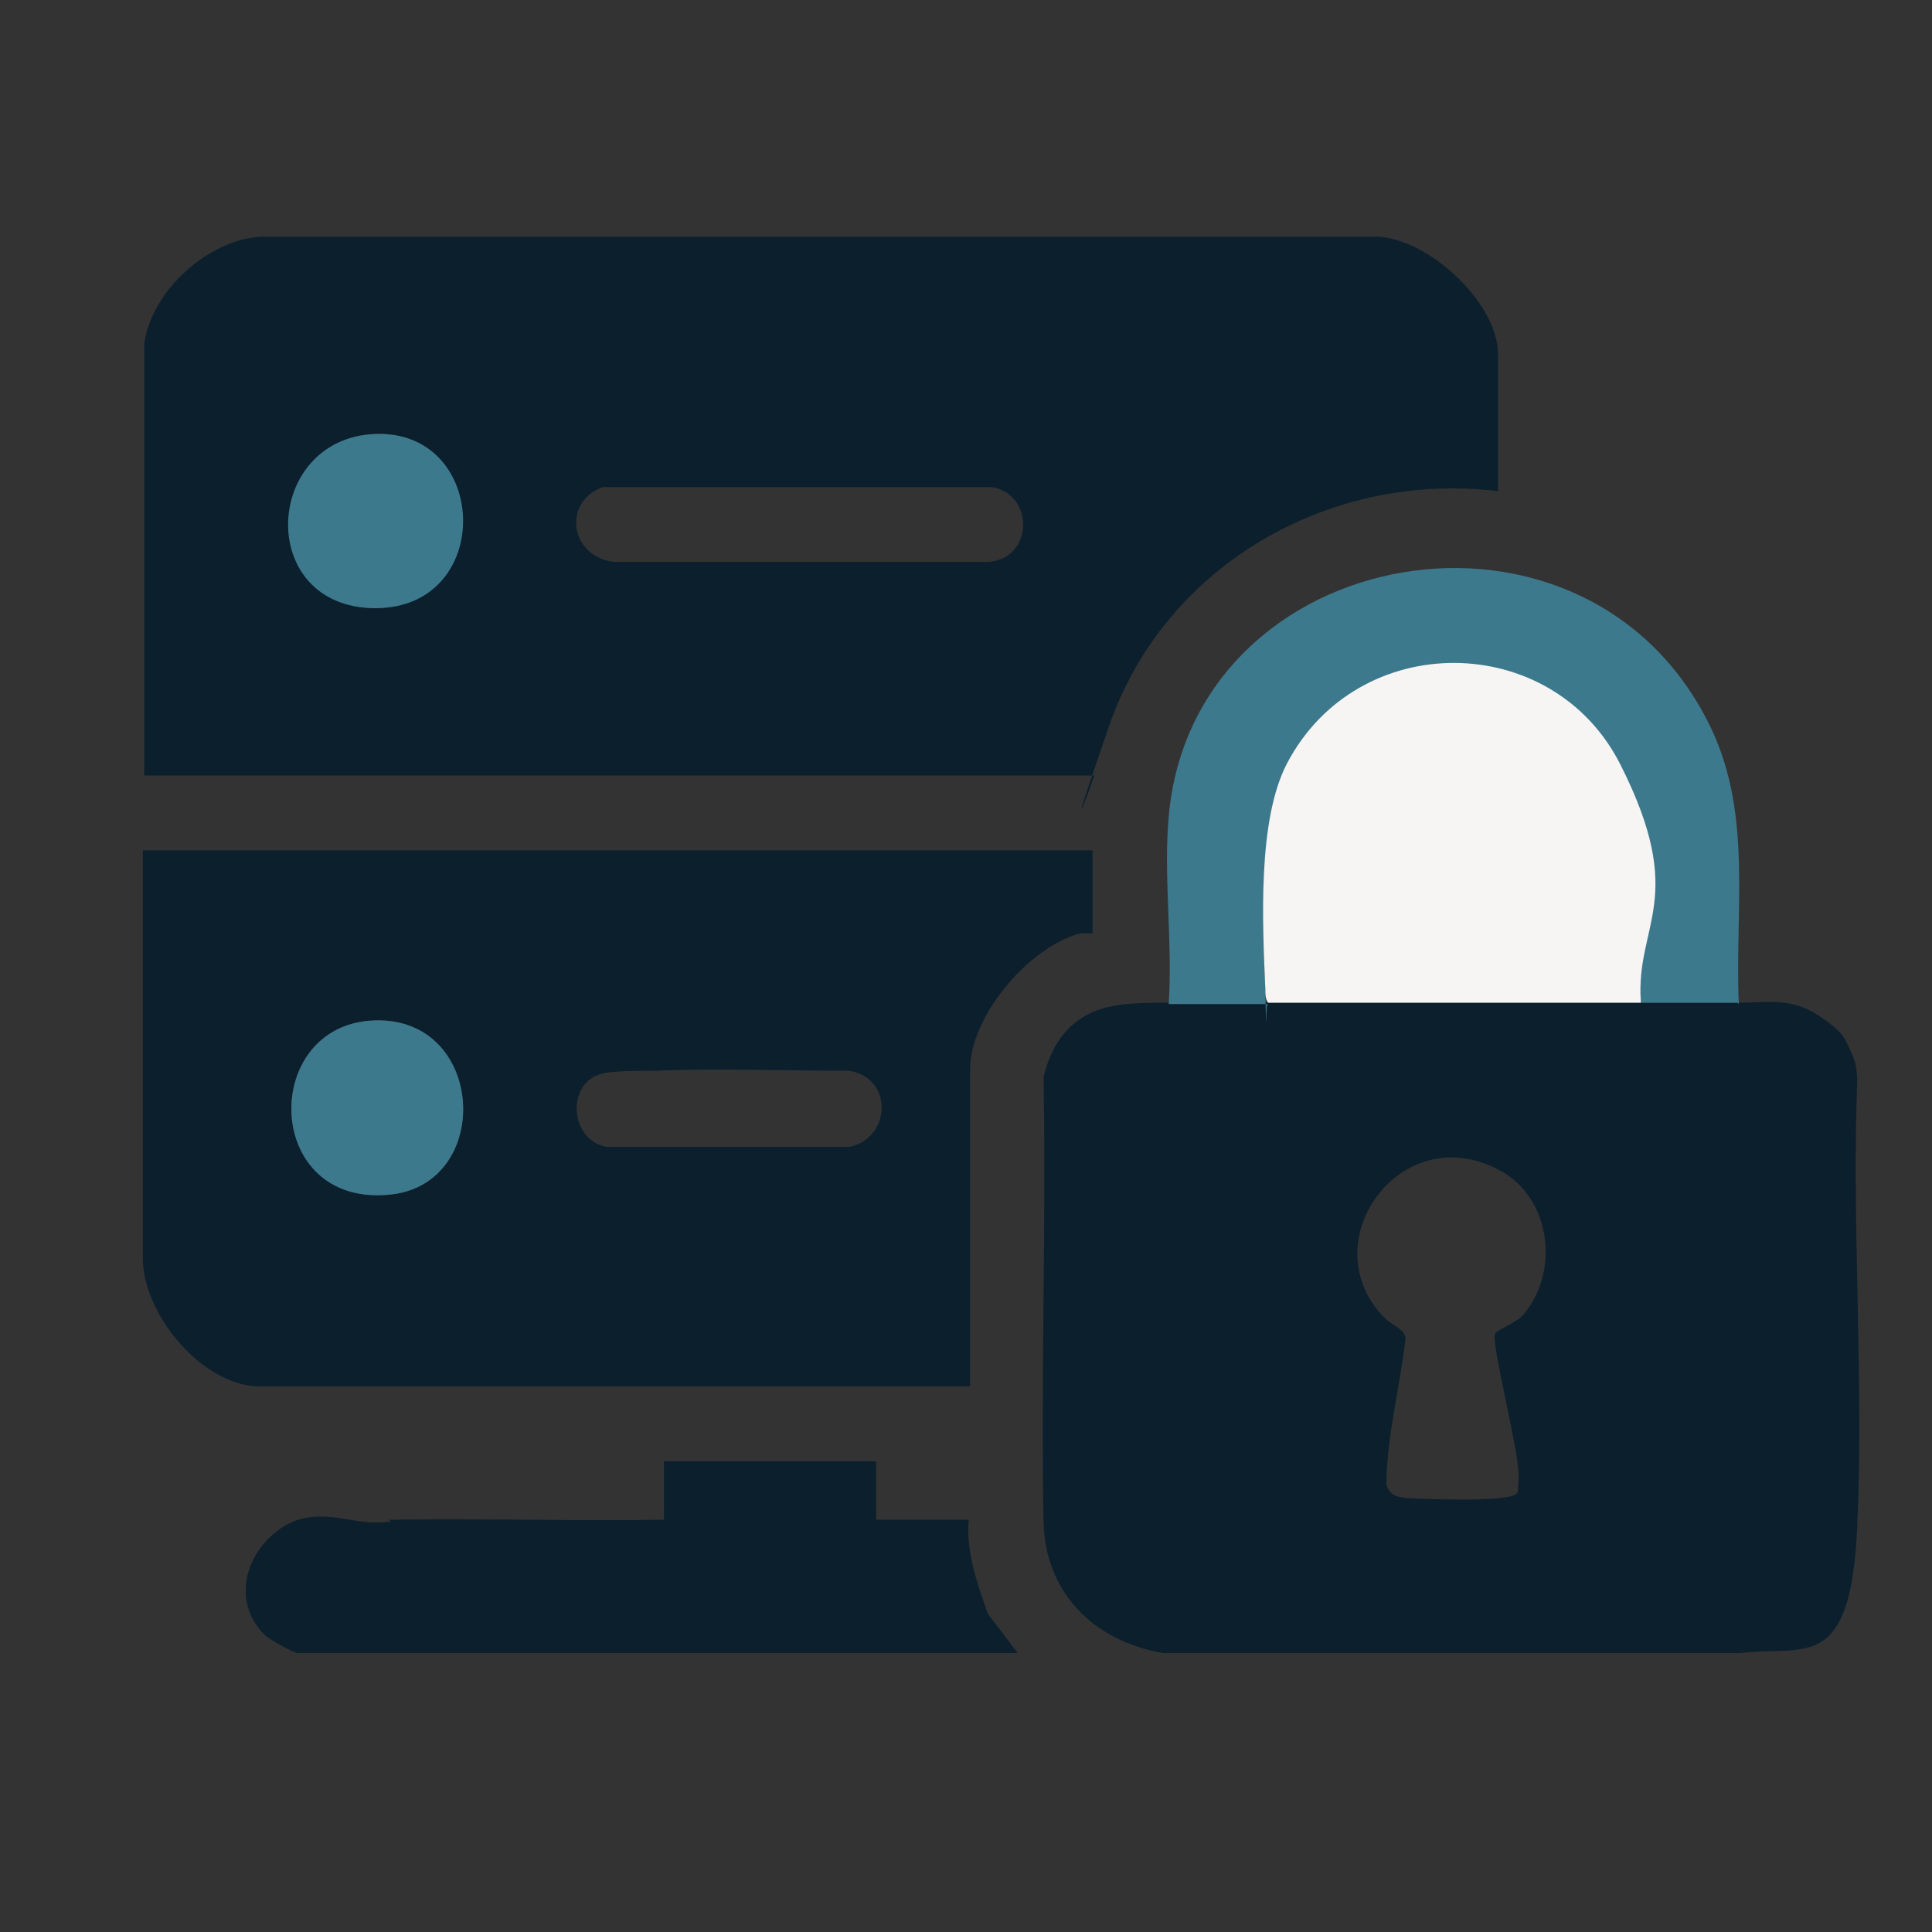
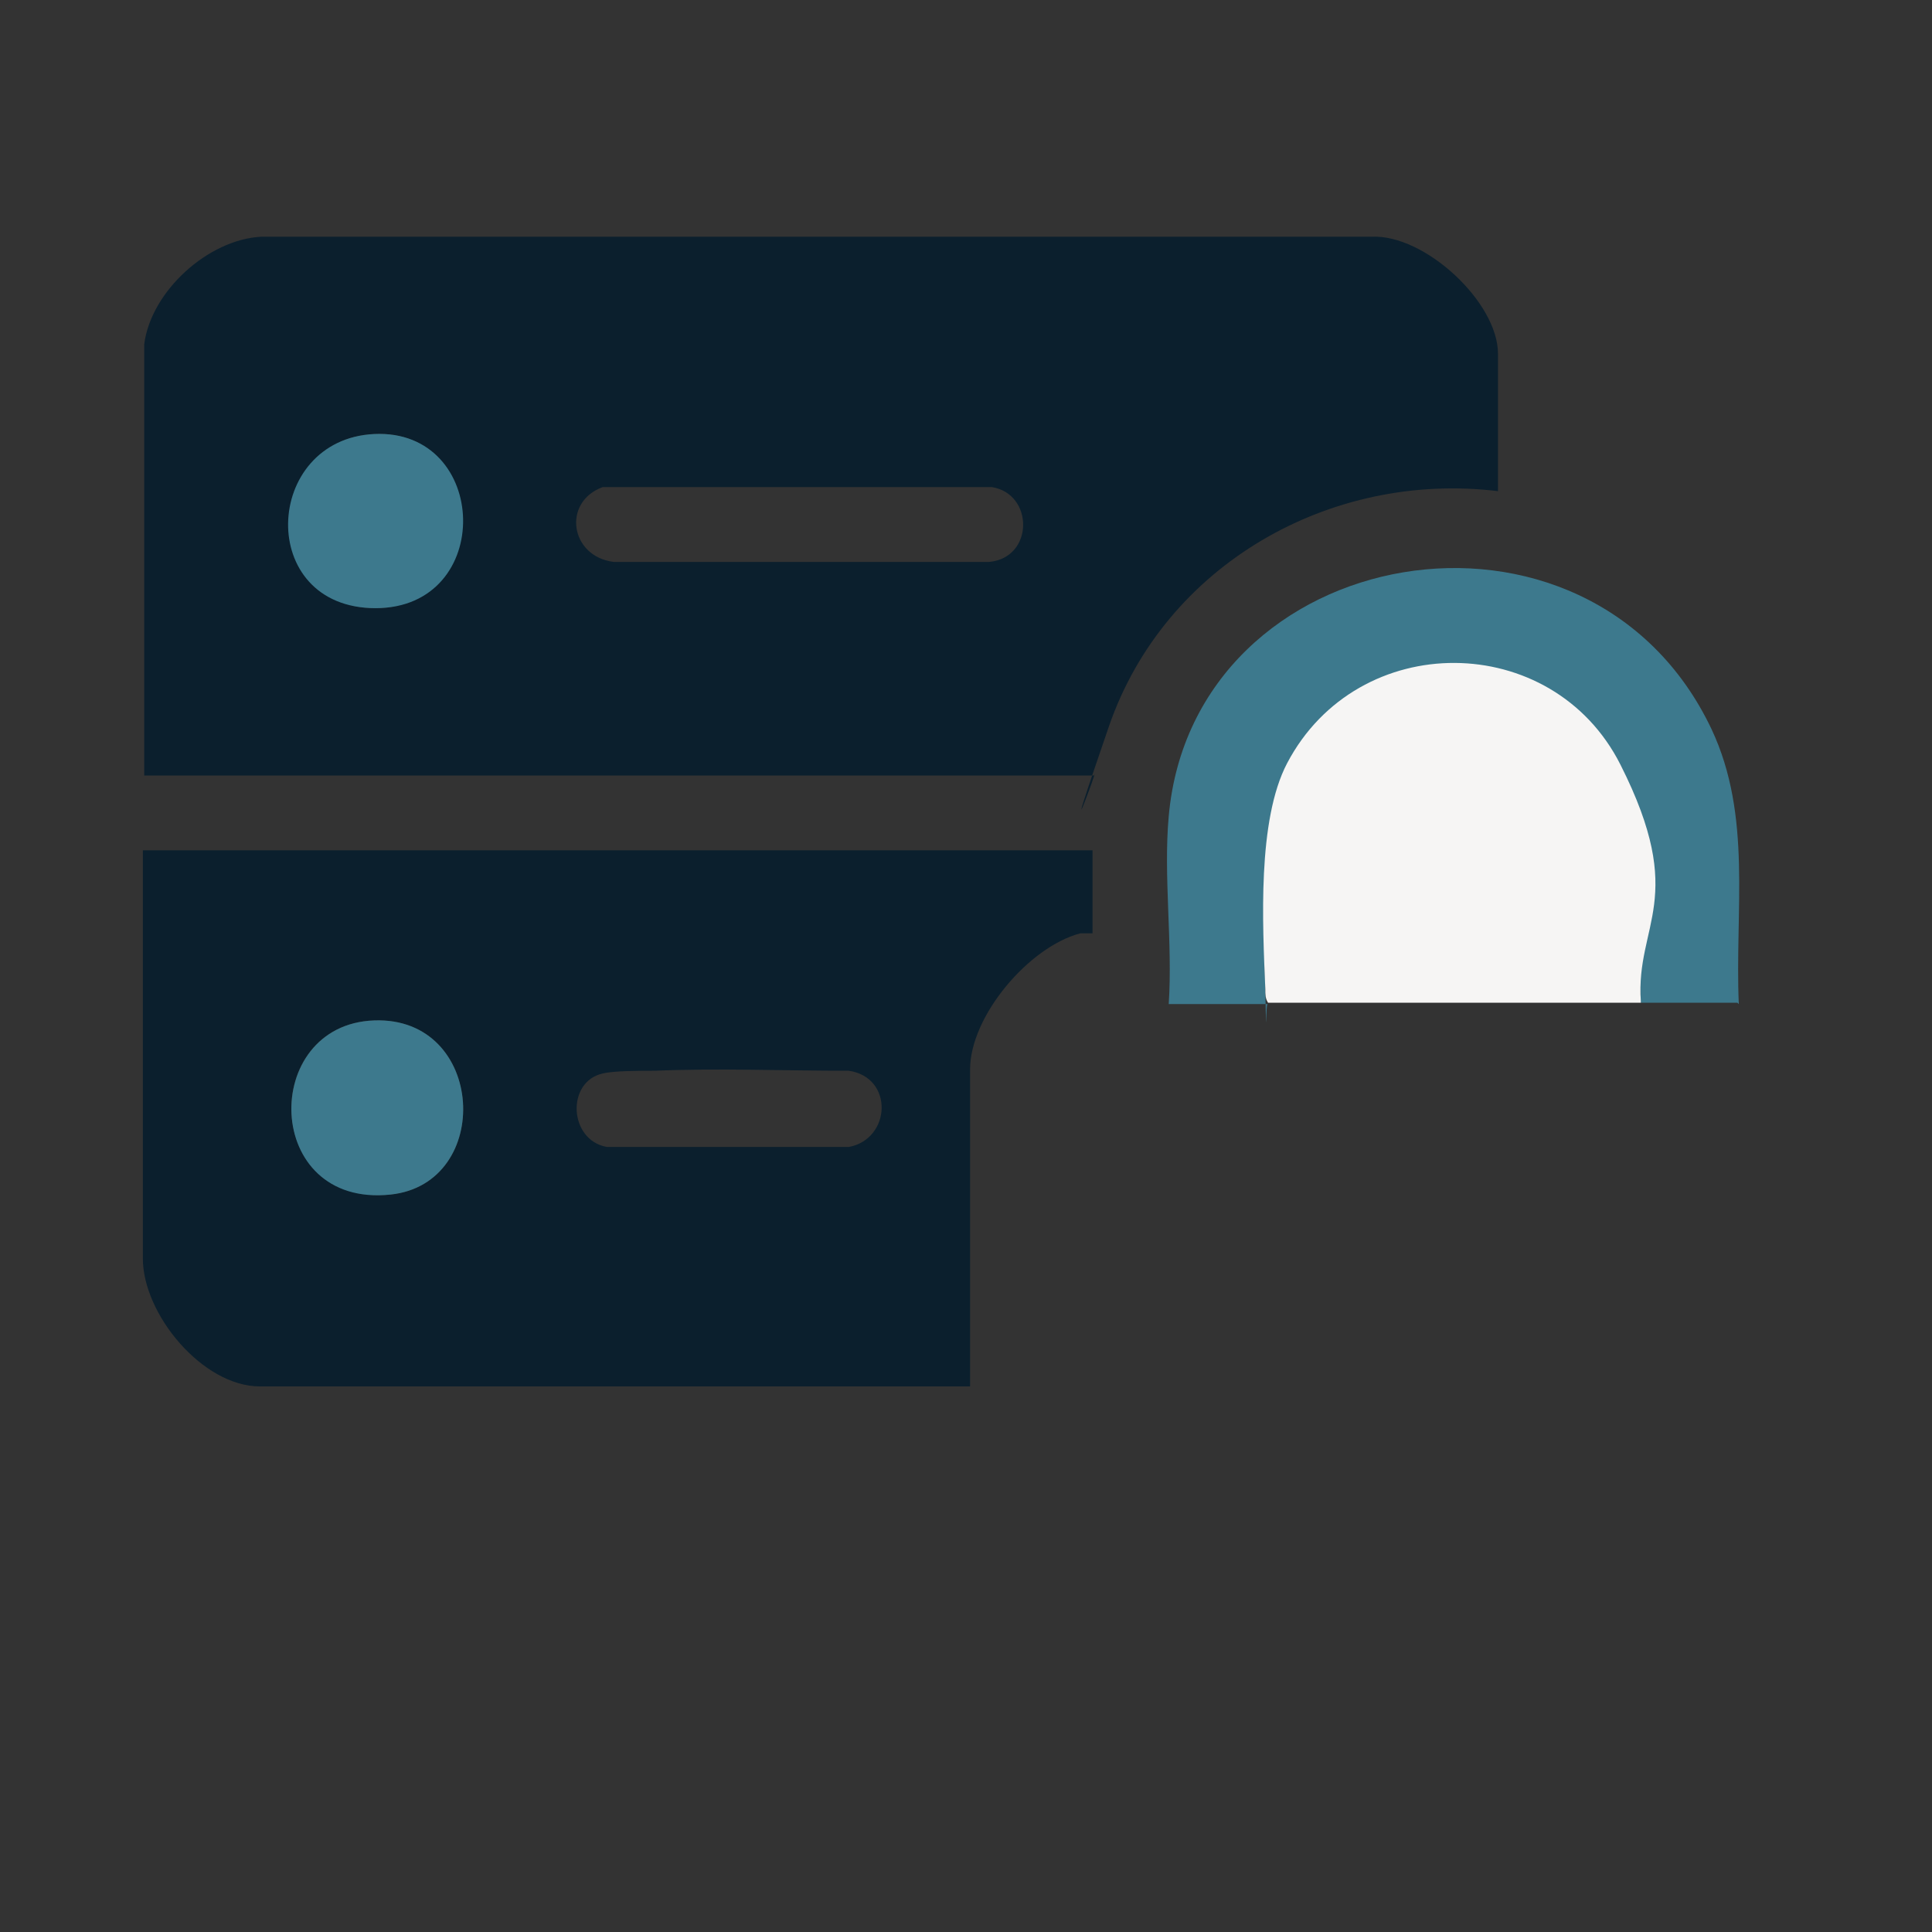
<svg xmlns="http://www.w3.org/2000/svg" id="Ebene_1" version="1.1" viewBox="0 0 142 142">
  <rect x="0" y="0" width="142" height="142" fill="#333333" stroke="none" />
  <defs>
    <style>
      .st0 {
        fill: #0b1f2d;
      }

      .st1 {
        fill: #3d798d;
      }

      .st2 {
        fill: #f6f5f4;
      }
    </style>
  </defs>
  <path class="st0" d="M10.6,25.3c.5-3.9,4.7-7.7,8.6-7.9h81.6c3.9-.2,9.3,4.8,9.3,8.6v10.1c-12.3-1.5-24.5,5.4-28.6,17.3s-.6,2.5-1.1,3.6H10.6v-31.6ZM27.5,31.9c-8.2.4-8,12.8.1,12.8s8.4-13.2-.1-12.8ZM44.3,35.8c-3,1.1-2.4,5.1.8,5.5h27.6c3.3-.3,3.3-5,.2-5.5h-28.6Z" />
-   <path class="st0" d="M85.8,73.7c2.4,0,4.9,0,7.3,0,9.1,0,18.3,0,27.4,0s4.8,0,7.1,0,4-.4,6,.9,2,1.8,2.4,2.6.5,1.5.5,2.3c-.4,10.8.5,22,0,32.8s-3.9,8.6-8.6,9.2h-42.4c-5.2-.9-8.7-4.5-8.8-9.7-.2-10.8.2-21.7,0-32.6.4-1.8,1.3-3.5,3-4.5s3.8-1,6.2-1ZM109.9,98c.1-.2,1.7-.9,2-1.3,2.8-3.2,2.1-8.7-1.7-10.7-7.3-3.9-13.9,5.4-8.4,10.9.5.5,1.5.8,1.5,1.5-.4,3.6-1.4,7.2-1.4,10.8.3.7.7.8,1.4.9,1.6.1,5.4.2,7,0s1.2-.4,1.3-1.2c.3-1.5-2.1-10.3-1.7-10.9Z" />
  <path class="st0" d="M80.3,62.5v6.1s-.7,0-.9,0c-3.8,1-8.1,6.1-8.1,10v23.3H19.1c-4.2,0-8.6-5.3-8.6-9.4v-30h69.8ZM27.5,75c-8.4.3-8.2,13.7,1.2,12.8,7.6-.8,7-13.1-1.2-12.8ZM48,78.7c-1,0-2.9,0-3.7.2-2.7.6-2.5,4.9.3,5.4h17.8c3.1-.6,3.3-5.1,0-5.6-4.8,0-9.6-.2-14.3,0Z" />
-   <path class="st0" d="M64.4,107.4v4.3h6.8c-.2,2.4.6,4.6,1.4,6.9l2.2,2.9H21.9c-.3,0-2.1-1-2.4-1.3-2.4-2.3-1.6-5.8.9-7.7s5.1-.6,7.1-.6.8-.2,1.2-.2c6.7-.1,13.4.1,20.1,0v-4.3h15.7Z" />
  <path class="st1" d="M127.7,73.7c-2.4,0-4.8,0-7.1,0-.4-5.7,1.1-12.2-1.5-17.4-5-9.9-19.3-10-24.5-.1-2.2,4.2-1.7,11.8-1.6,16.6s0,.7.2,1c-2.4,0-4.9,0-7.3,0,.3-4.5-.4-9.4,0-13.8,1.8-20.3,30.9-25.4,39.9-6.4,3,6.4,1.7,13.3,2,20.2Z" />
  <path class="st1" d="M27.5,31.9c8.5-.4,8.9,12.8.1,12.8s-8.3-12.4-.1-12.8Z" />
  <path class="st2" d="M120.6,73.7c-9.1,0-18.3,0-27.4,0-.2-.3-.2-.6-.2-1-.2-4.8-.6-12.4,1.6-16.6,5.2-9.9,19.5-9.8,24.5.1s1.1,11.7,1.5,17.4Z" />
  <path class="st1" d="M27.5,75c8.2-.3,8.8,12,1.2,12.8-9.4,1-9.6-12.5-1.2-12.8Z" />
</svg>